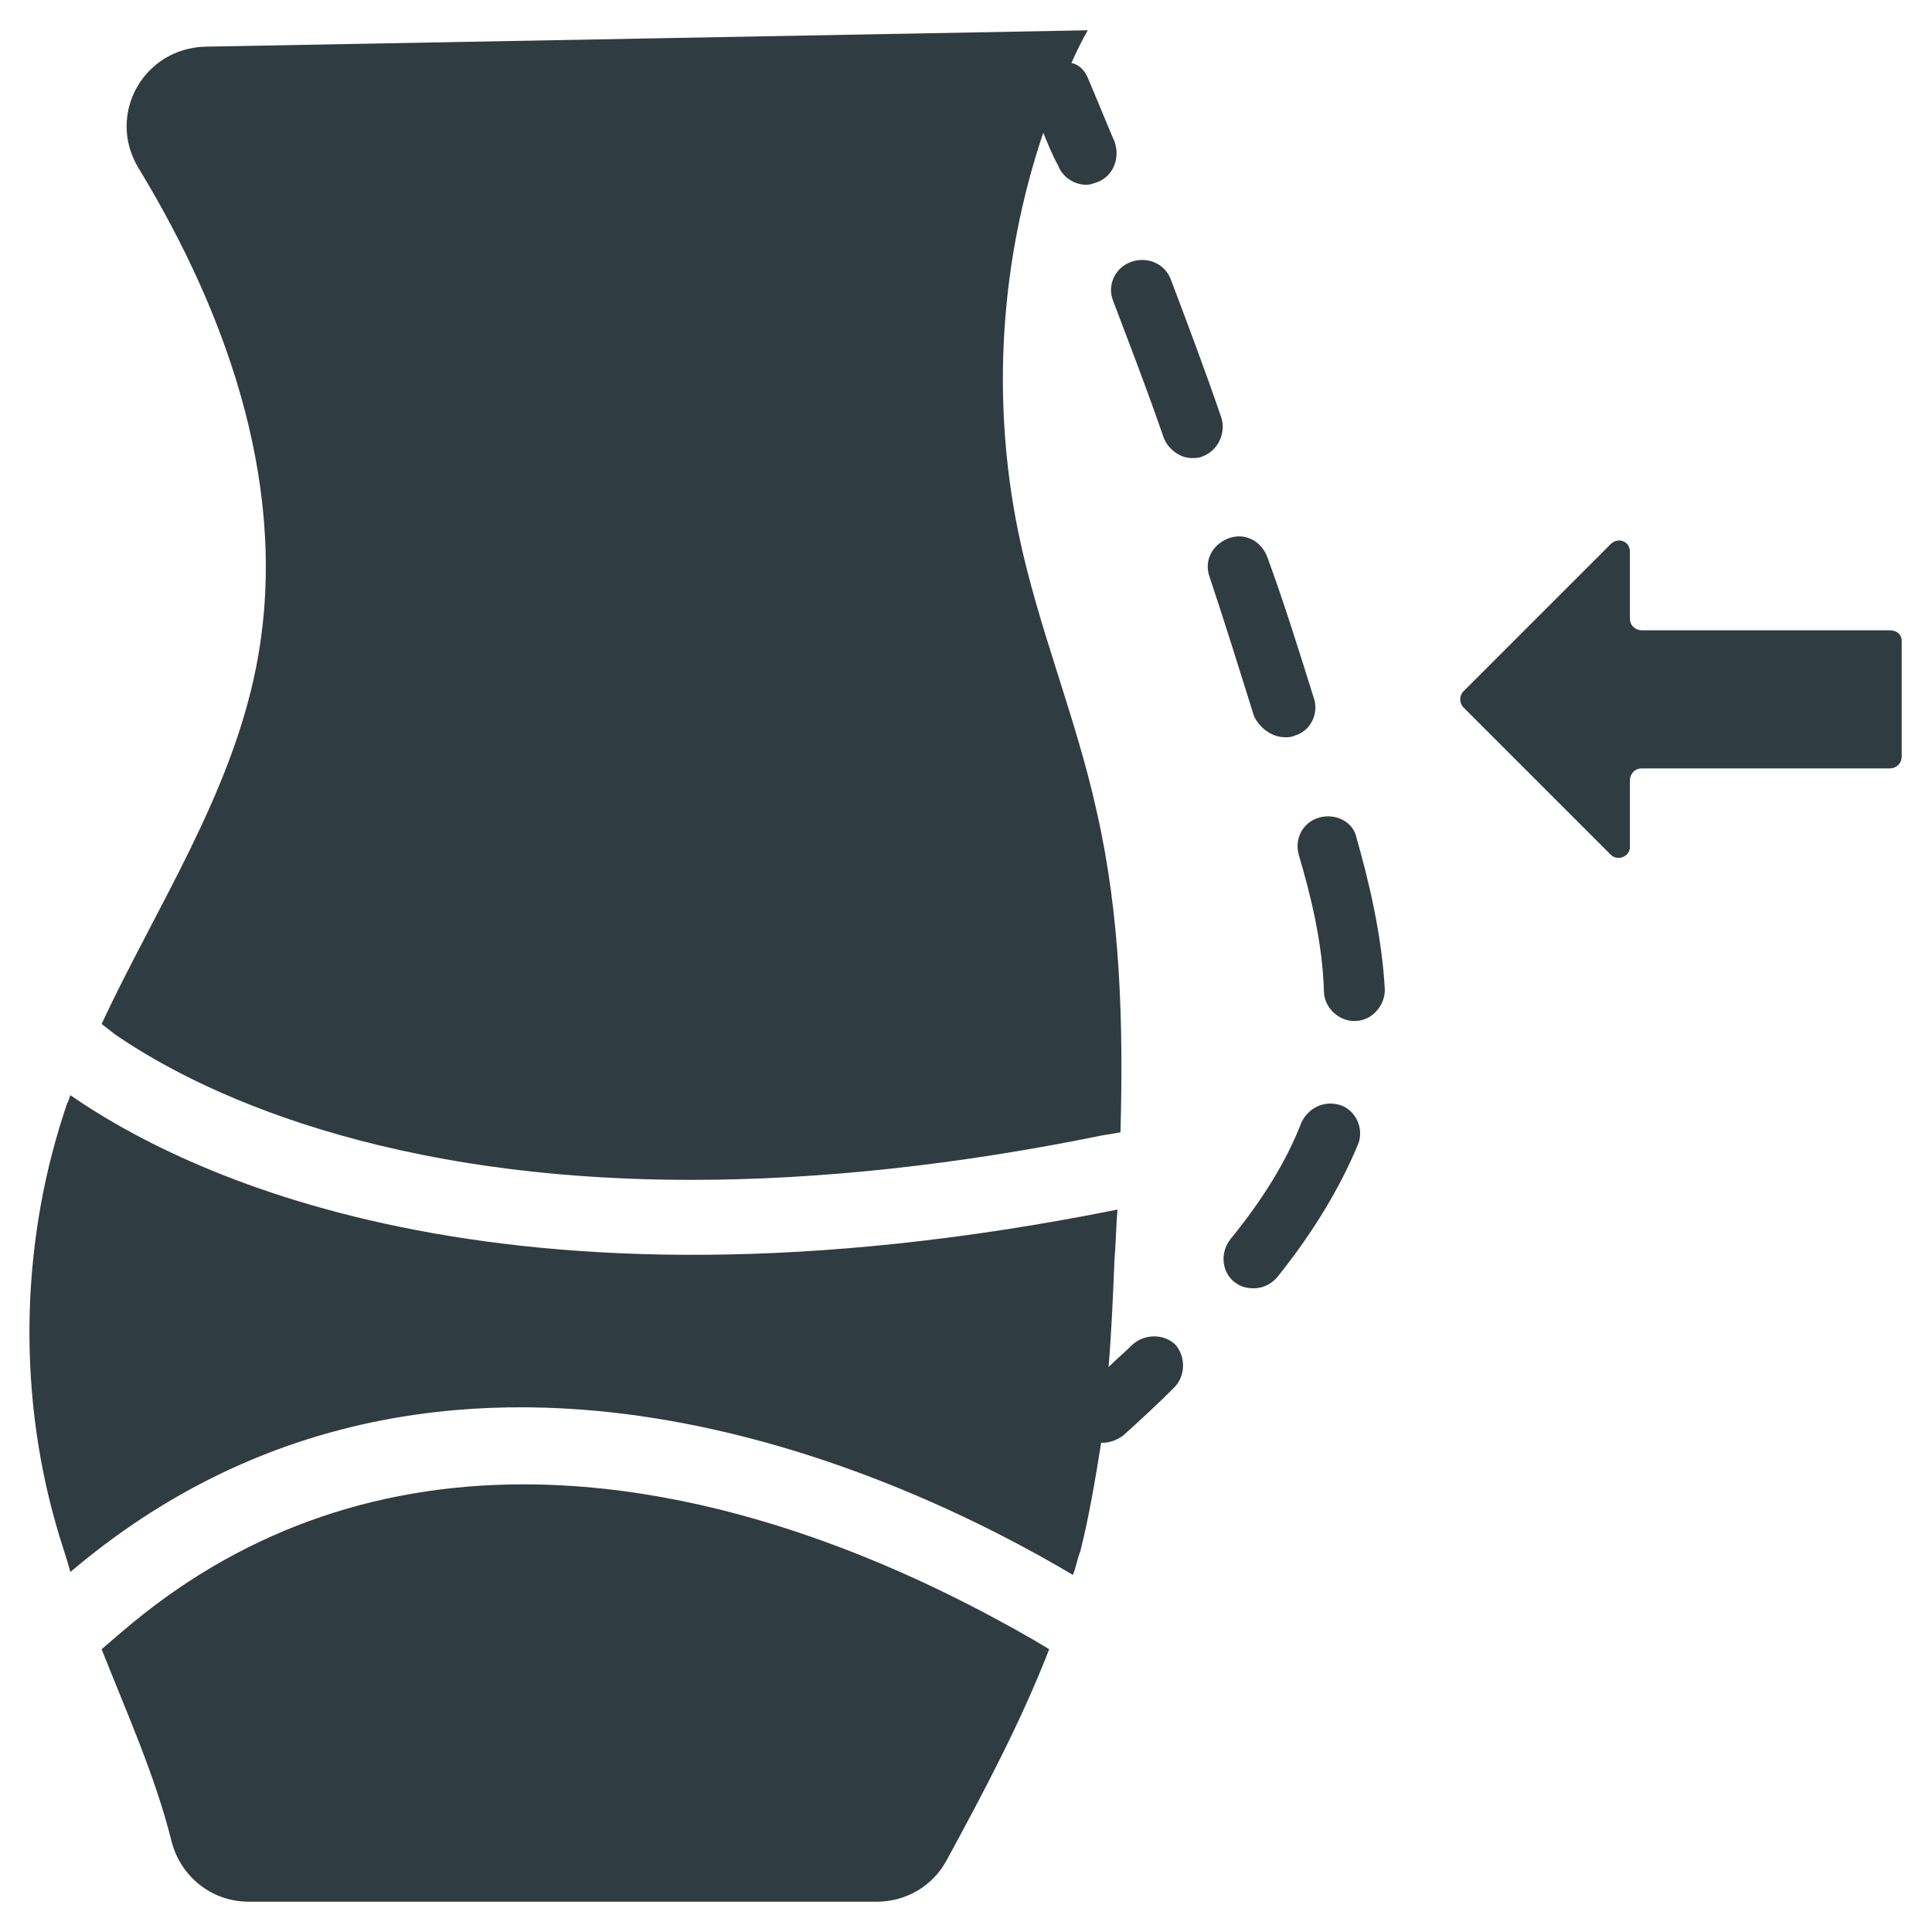
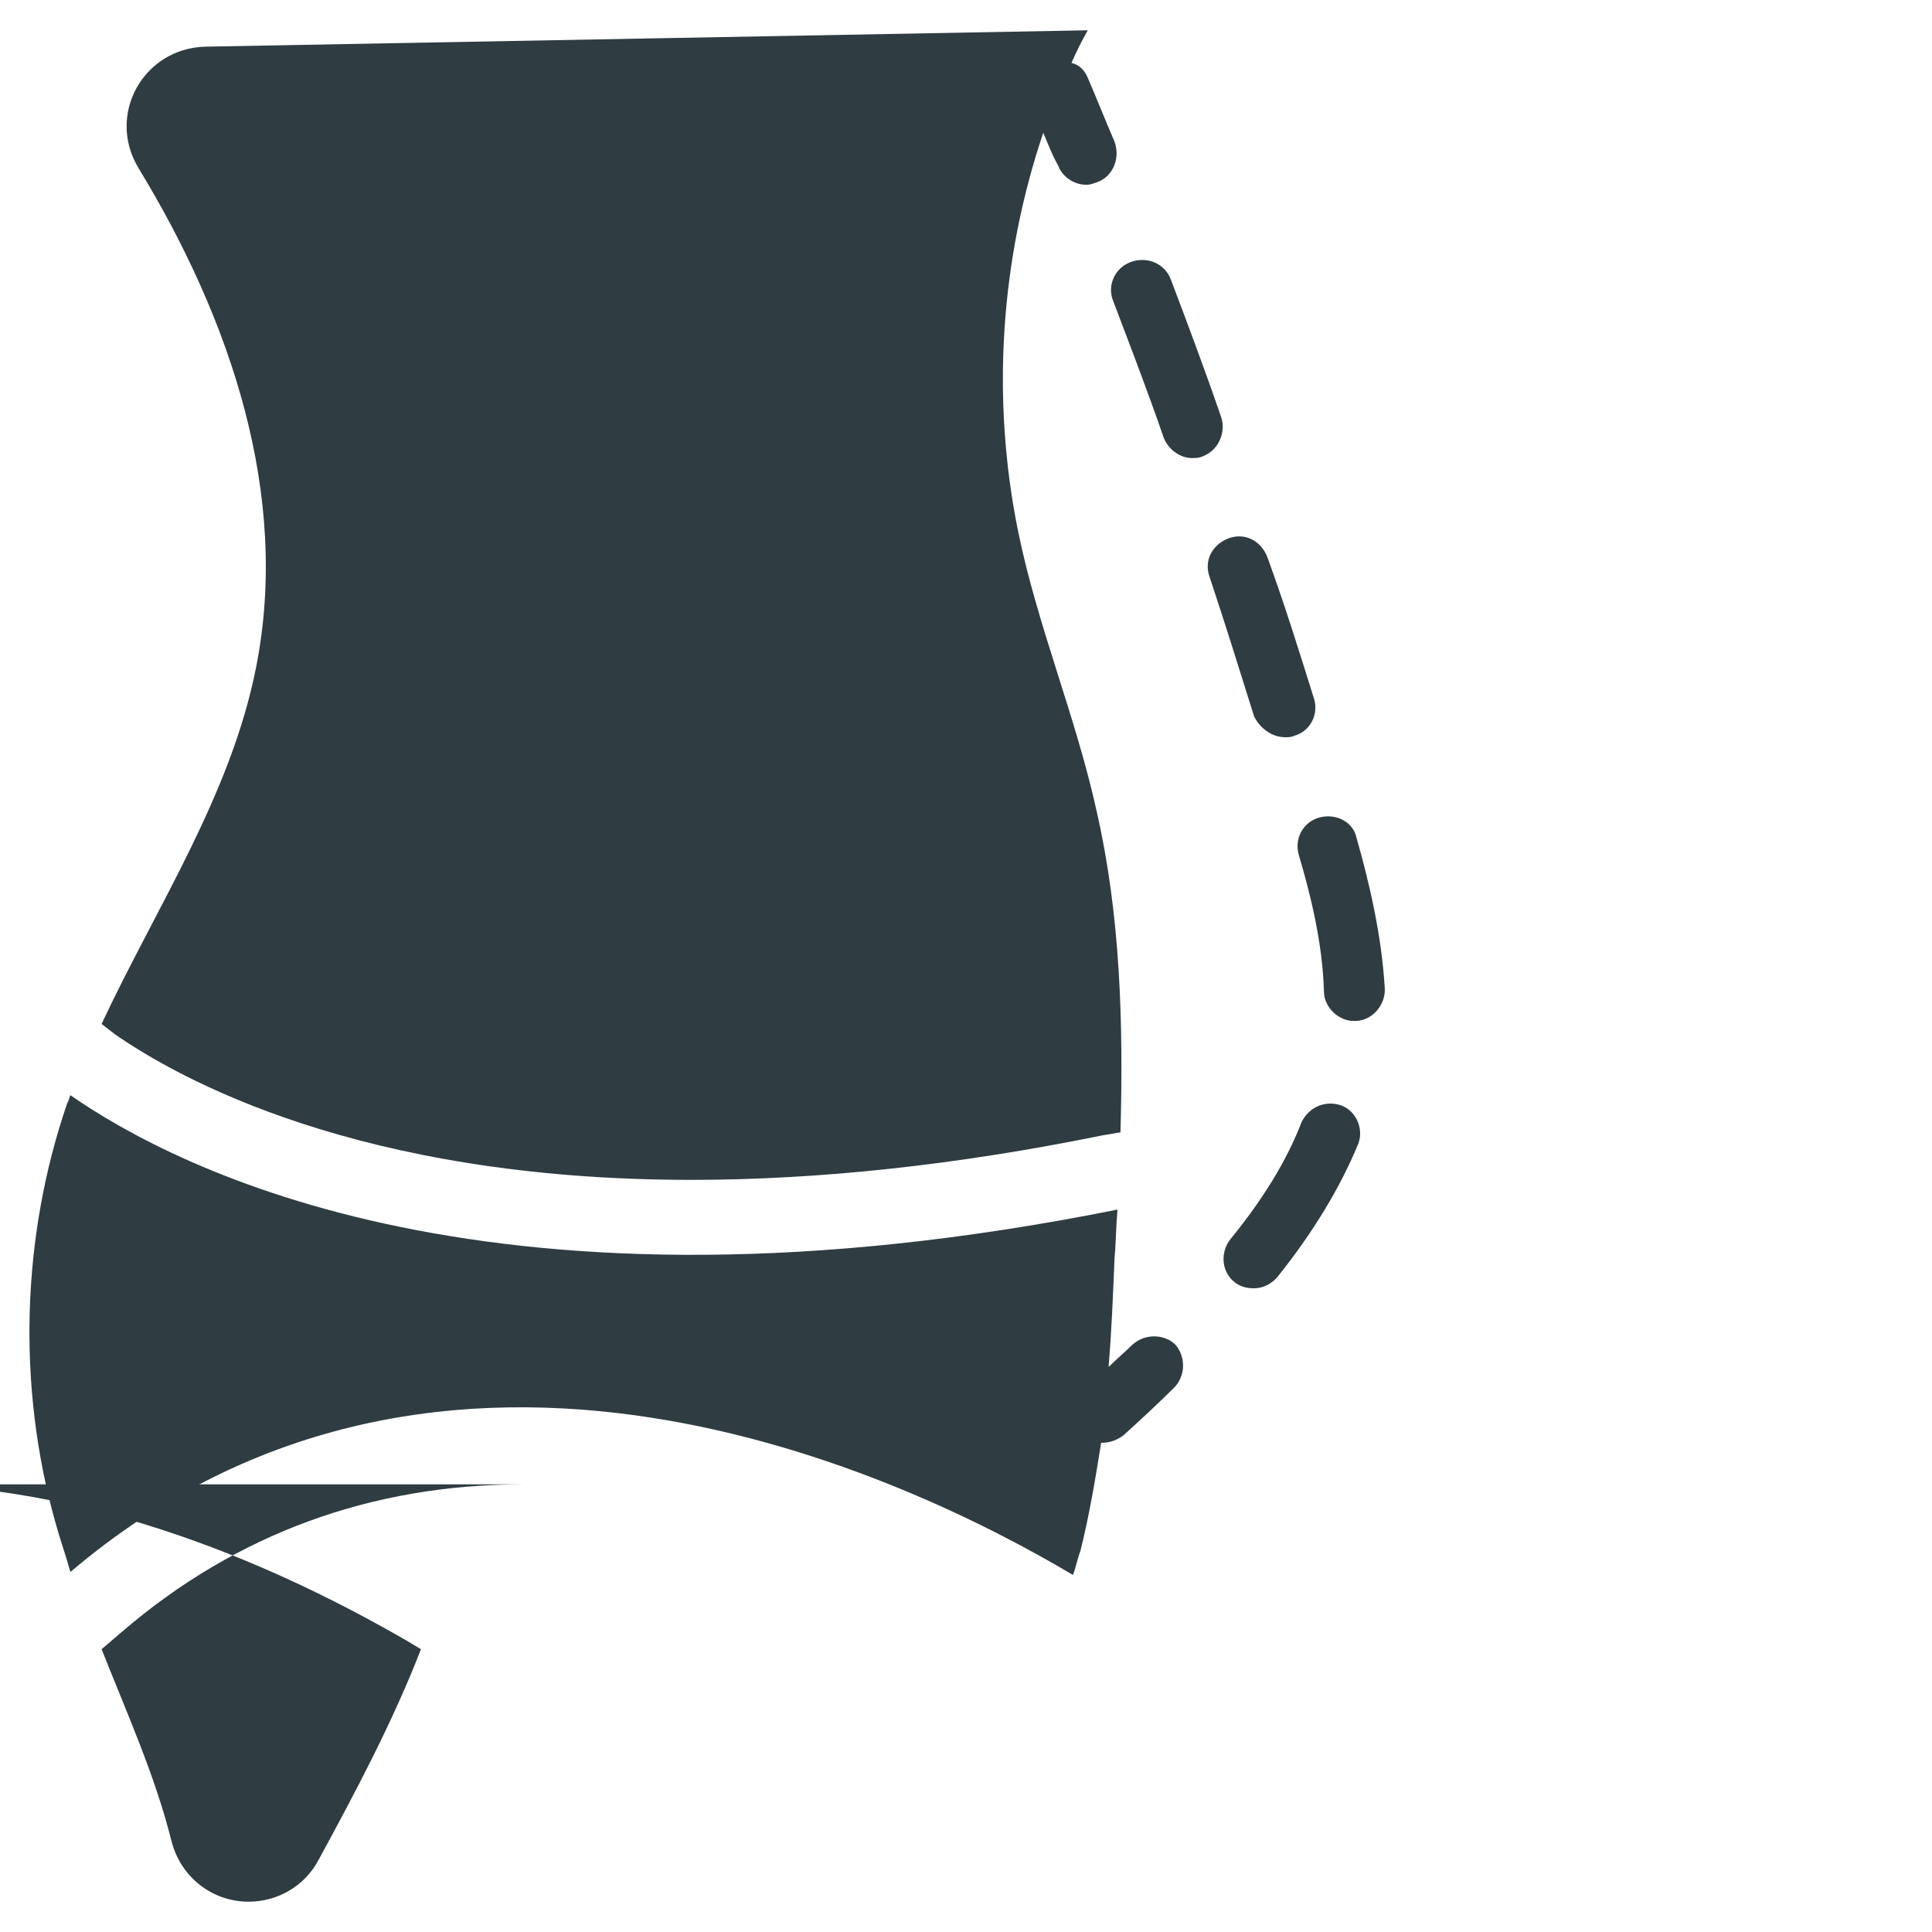
<svg xmlns="http://www.w3.org/2000/svg" width="800px" height="800px" version="1.1" viewBox="144 144 512 512">
  <g fill="#2f3c42">
    <path d="m484.62 339.38c0.789 0 1.574 0 2.363-0.395 4.328-1.18 6.691-5.902 5.117-10.234-3.938-12.594-7.871-25.191-12.203-37-1.574-4.328-5.902-6.691-10.234-5.117-4.328 1.574-6.691 5.902-5.117 10.234 3.938 11.809 7.871 24.402 11.809 37 1.574 3.152 4.727 5.512 8.266 5.512z" />
    <path d="m467.7 254.76c-4.328-12.594-9.055-25.191-13.383-36.605-1.574-4.328-6.297-6.297-10.629-4.723-4.328 1.574-6.297 6.297-4.723 10.234 4.328 11.414 9.055 23.617 13.383 36.211 1.18 3.148 4.328 5.512 7.477 5.512 0.789 0 1.969 0 2.754-0.395 4.332-1.574 6.301-6.297 5.121-10.234z" />
    <path d="m493.68 360.64c-4.328 1.18-6.691 5.512-5.512 9.84 3.148 10.629 6.297 23.223 6.691 36.211 0 4.328 3.938 7.871 7.871 7.871h0.395c4.328 0 7.871-3.938 7.871-8.266-0.789-14.562-4.328-29.125-7.477-40.148-0.789-4.324-5.512-6.688-9.84-5.508z" />
    <path d="m499.58 437c-4.328-1.574-8.66 0.395-10.629 4.328-3.938 10.234-10.234 20.469-18.895 31.094-2.754 3.543-2.363 8.66 1.18 11.414 1.574 1.18 3.148 1.574 5.117 1.574 2.363 0 4.723-1.18 6.297-3.148 9.445-11.809 16.531-23.617 21.254-35.031 1.582-3.934-0.387-8.656-4.324-10.23z" />
    <path d="m444.08 500.37c-1.969 1.969-4.328 3.938-6.297 5.902 0.789-9.445 1.18-18.895 1.574-28.734 0.395-4.328 0.395-8.66 0.789-12.988-164.92 33.062-249.15-10.629-277.49-30.309-0.395 0.789-0.395 1.574-0.789 1.969-12.203 35.426-13.383 75.18-3.148 111.39 1.18 4.328 2.754 8.66 3.938 12.988 99.188-84.23 221.99-25.191 265.68 0.789 0.789-1.969 1.18-4.328 1.969-6.297 2.363-9.445 3.938-18.895 5.512-28.734h0.395c1.969 0 3.938-0.789 5.512-1.969 4.328-3.938 9.055-8.266 13.383-12.594 3.148-3.148 3.148-8.266 0.395-11.414-2.762-2.754-7.879-3.148-11.422 0z" />
-     <path d="m644.82 311.04h-65.73c-1.574 0-3.148-1.18-3.148-3.148v-17.711c0-2.754-3.148-3.938-5.117-1.969l-38.965 38.965c-1.18 1.18-1.18 3.148 0 4.328l38.965 38.965c1.969 1.969 5.117 0.395 5.117-1.969v-17.711c0-1.574 1.18-3.148 3.148-3.148h65.73c1.574 0 3.148-1.18 3.148-3.148v-30.699c0-1.57-1.184-2.754-3.148-2.754z" />
    <path d="m170.92 415.35 3.543 2.754c16.531 11.414 64.156 38.574 152.72 38.574 33.852 0 70.453-3.938 109.03-11.809l4.723-0.789c0.789-28.734 0-57.465-6.297-85.02-5.512-25.191-15.742-49.199-20.859-74.391-7.086-35.031-4.723-71.637 6.691-105.48 1.18 2.754 2.363 5.902 3.938 8.66 1.18 3.148 4.328 5.117 7.477 5.117 1.18 0 1.969-0.395 3.148-0.789 3.938-1.574 5.902-6.297 4.328-10.629-2.363-5.512-4.723-11.414-7.086-16.926-0.789-1.969-2.363-3.543-4.328-3.938 1.18-2.754 2.754-5.902 4.328-8.66l-233.8 4.34c-16.531 0.395-26.371 18.105-17.711 32.273 24.402 40.148 40.148 86.594 31.094 132.25-6.695 33.852-26.375 63.371-40.938 94.465z" />
-     <path d="m282.71 537.37c-40.148 0-75.965 12.988-106.27 38.965l-5.512 4.723c6.691 16.926 14.168 33.457 18.5 50.773 2.363 9.445 10.629 16.137 20.469 16.137l166.49 0.004c7.871 0 14.957-4.328 18.5-11.02 9.84-18.105 19.68-36.605 27.16-55.891l-3.938-2.363c-25.98-14.957-77.934-41.328-135.4-41.328z" />
+     <path d="m282.71 537.37c-40.148 0-75.965 12.988-106.27 38.965l-5.512 4.723c6.691 16.926 14.168 33.457 18.5 50.773 2.363 9.445 10.629 16.137 20.469 16.137c7.871 0 14.957-4.328 18.5-11.02 9.84-18.105 19.68-36.605 27.16-55.891l-3.938-2.363c-25.98-14.957-77.934-41.328-135.4-41.328z" />
  </g>
</svg>